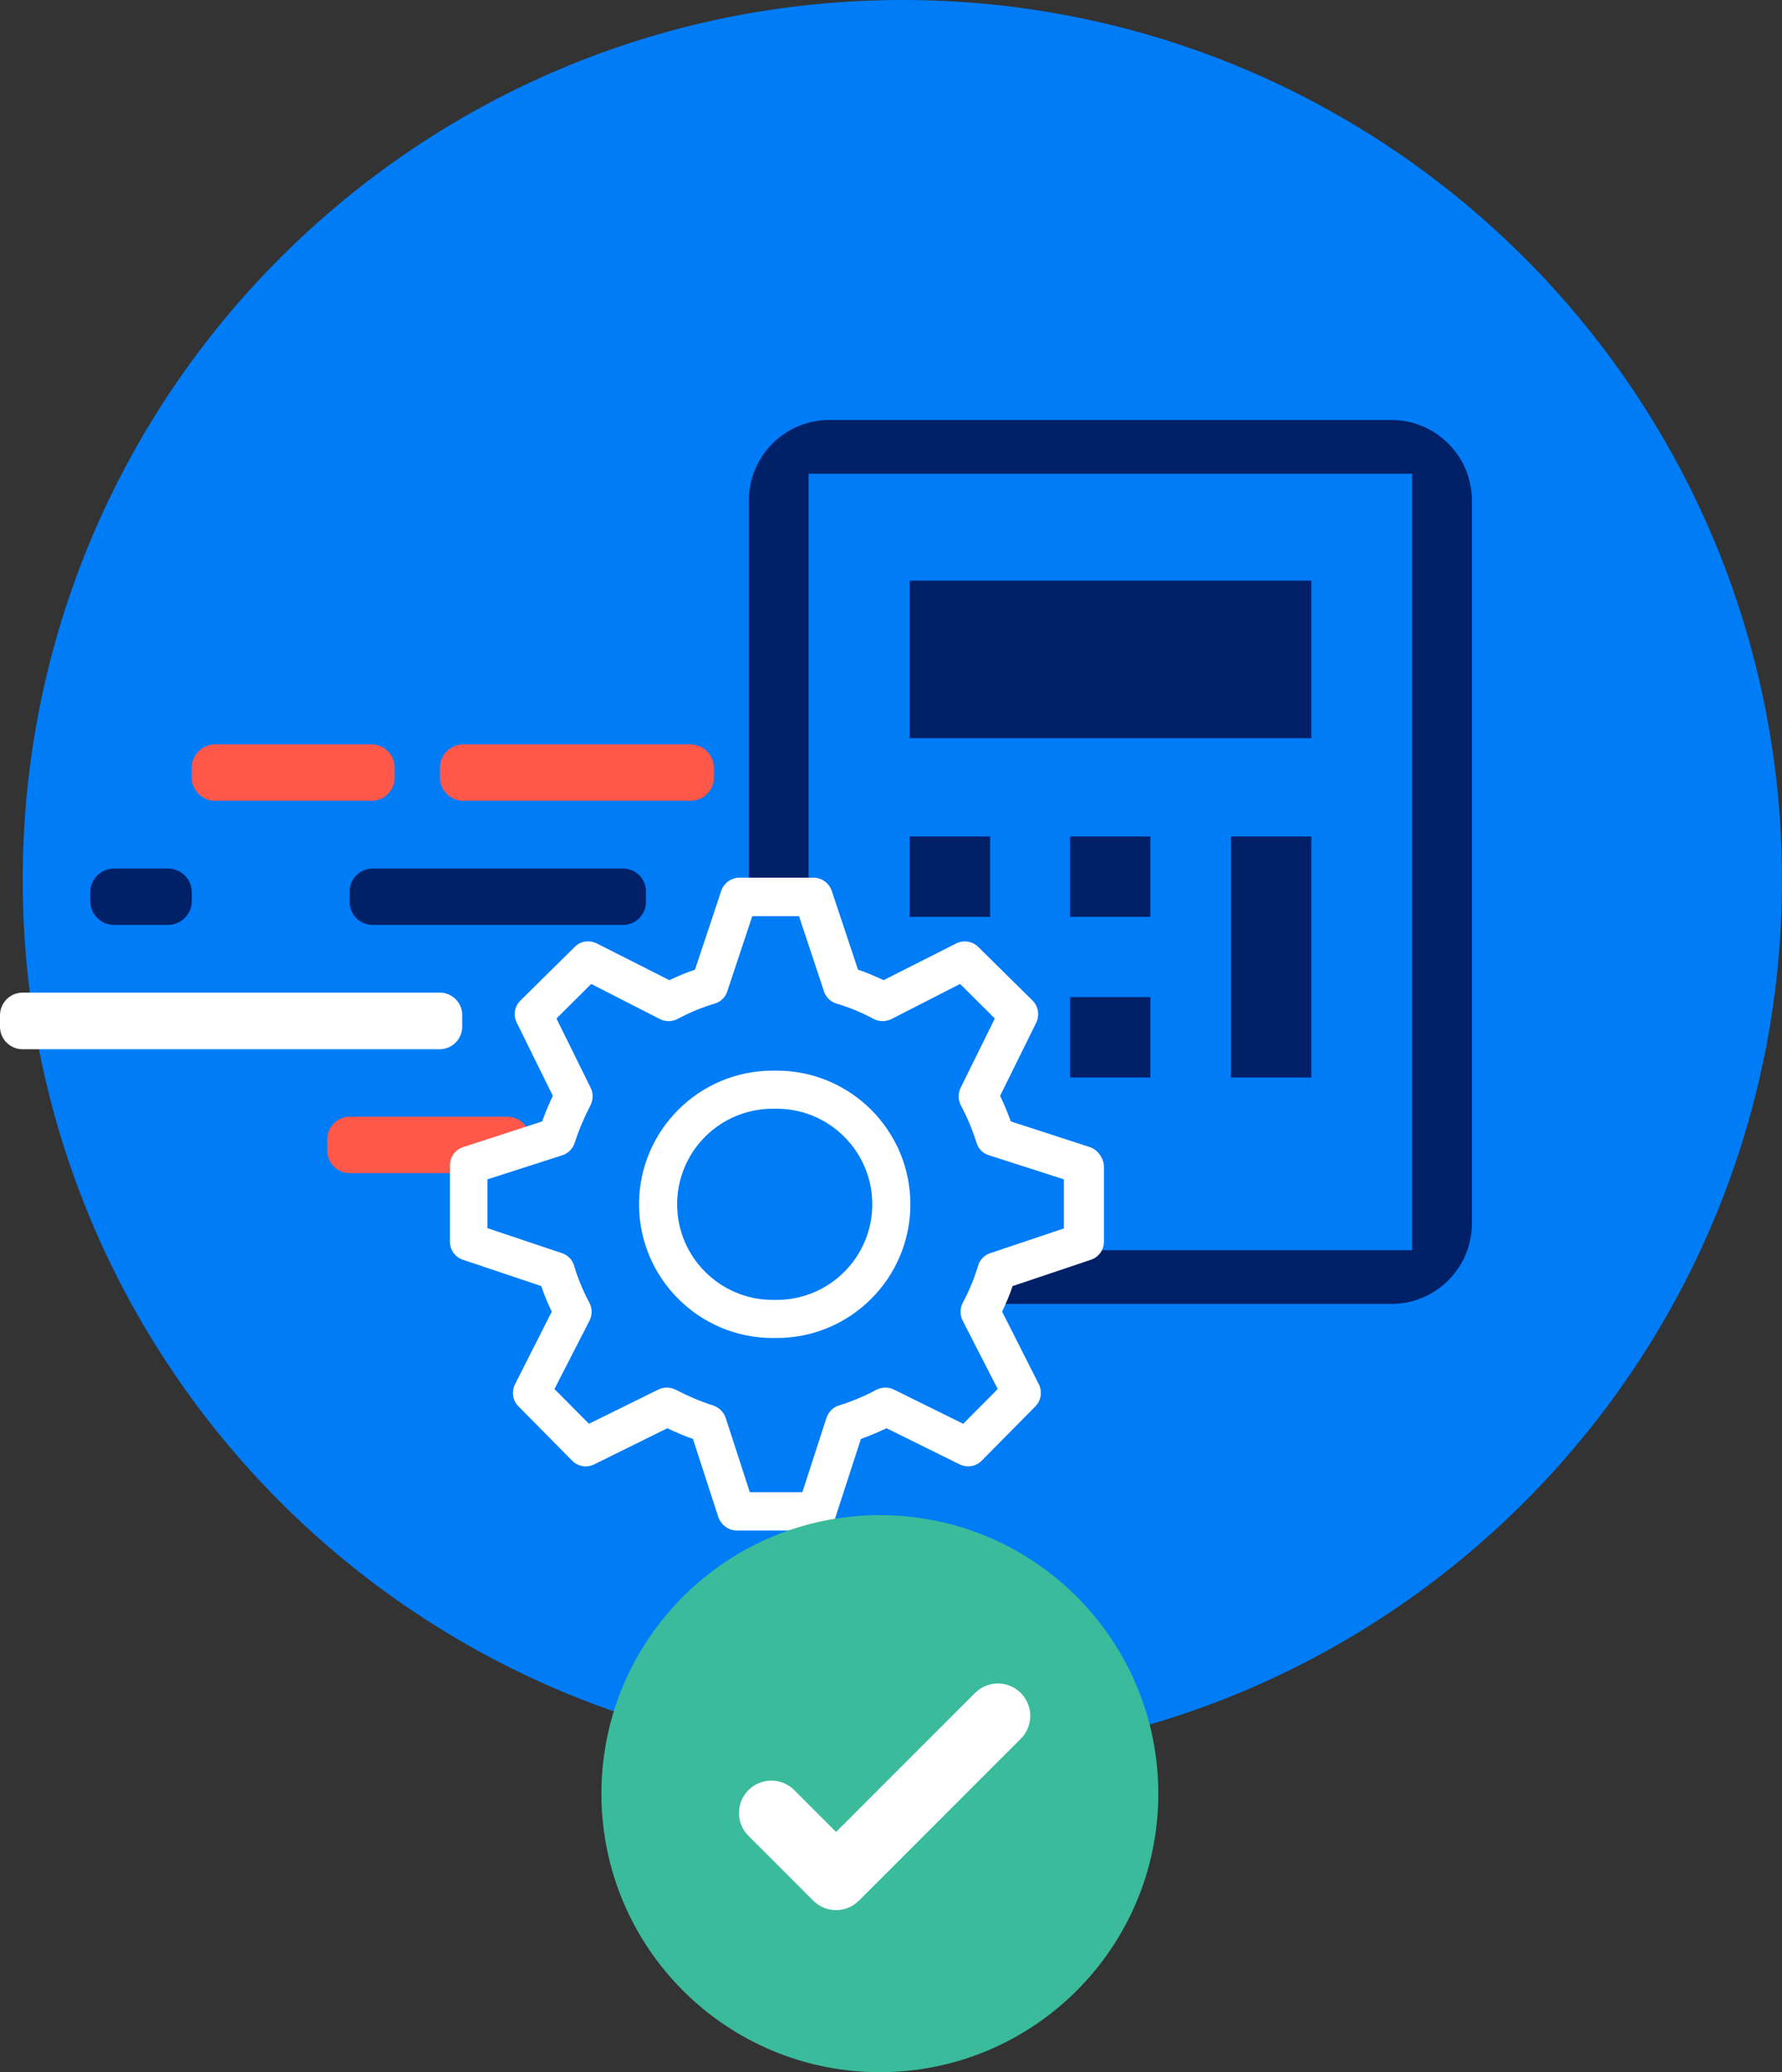
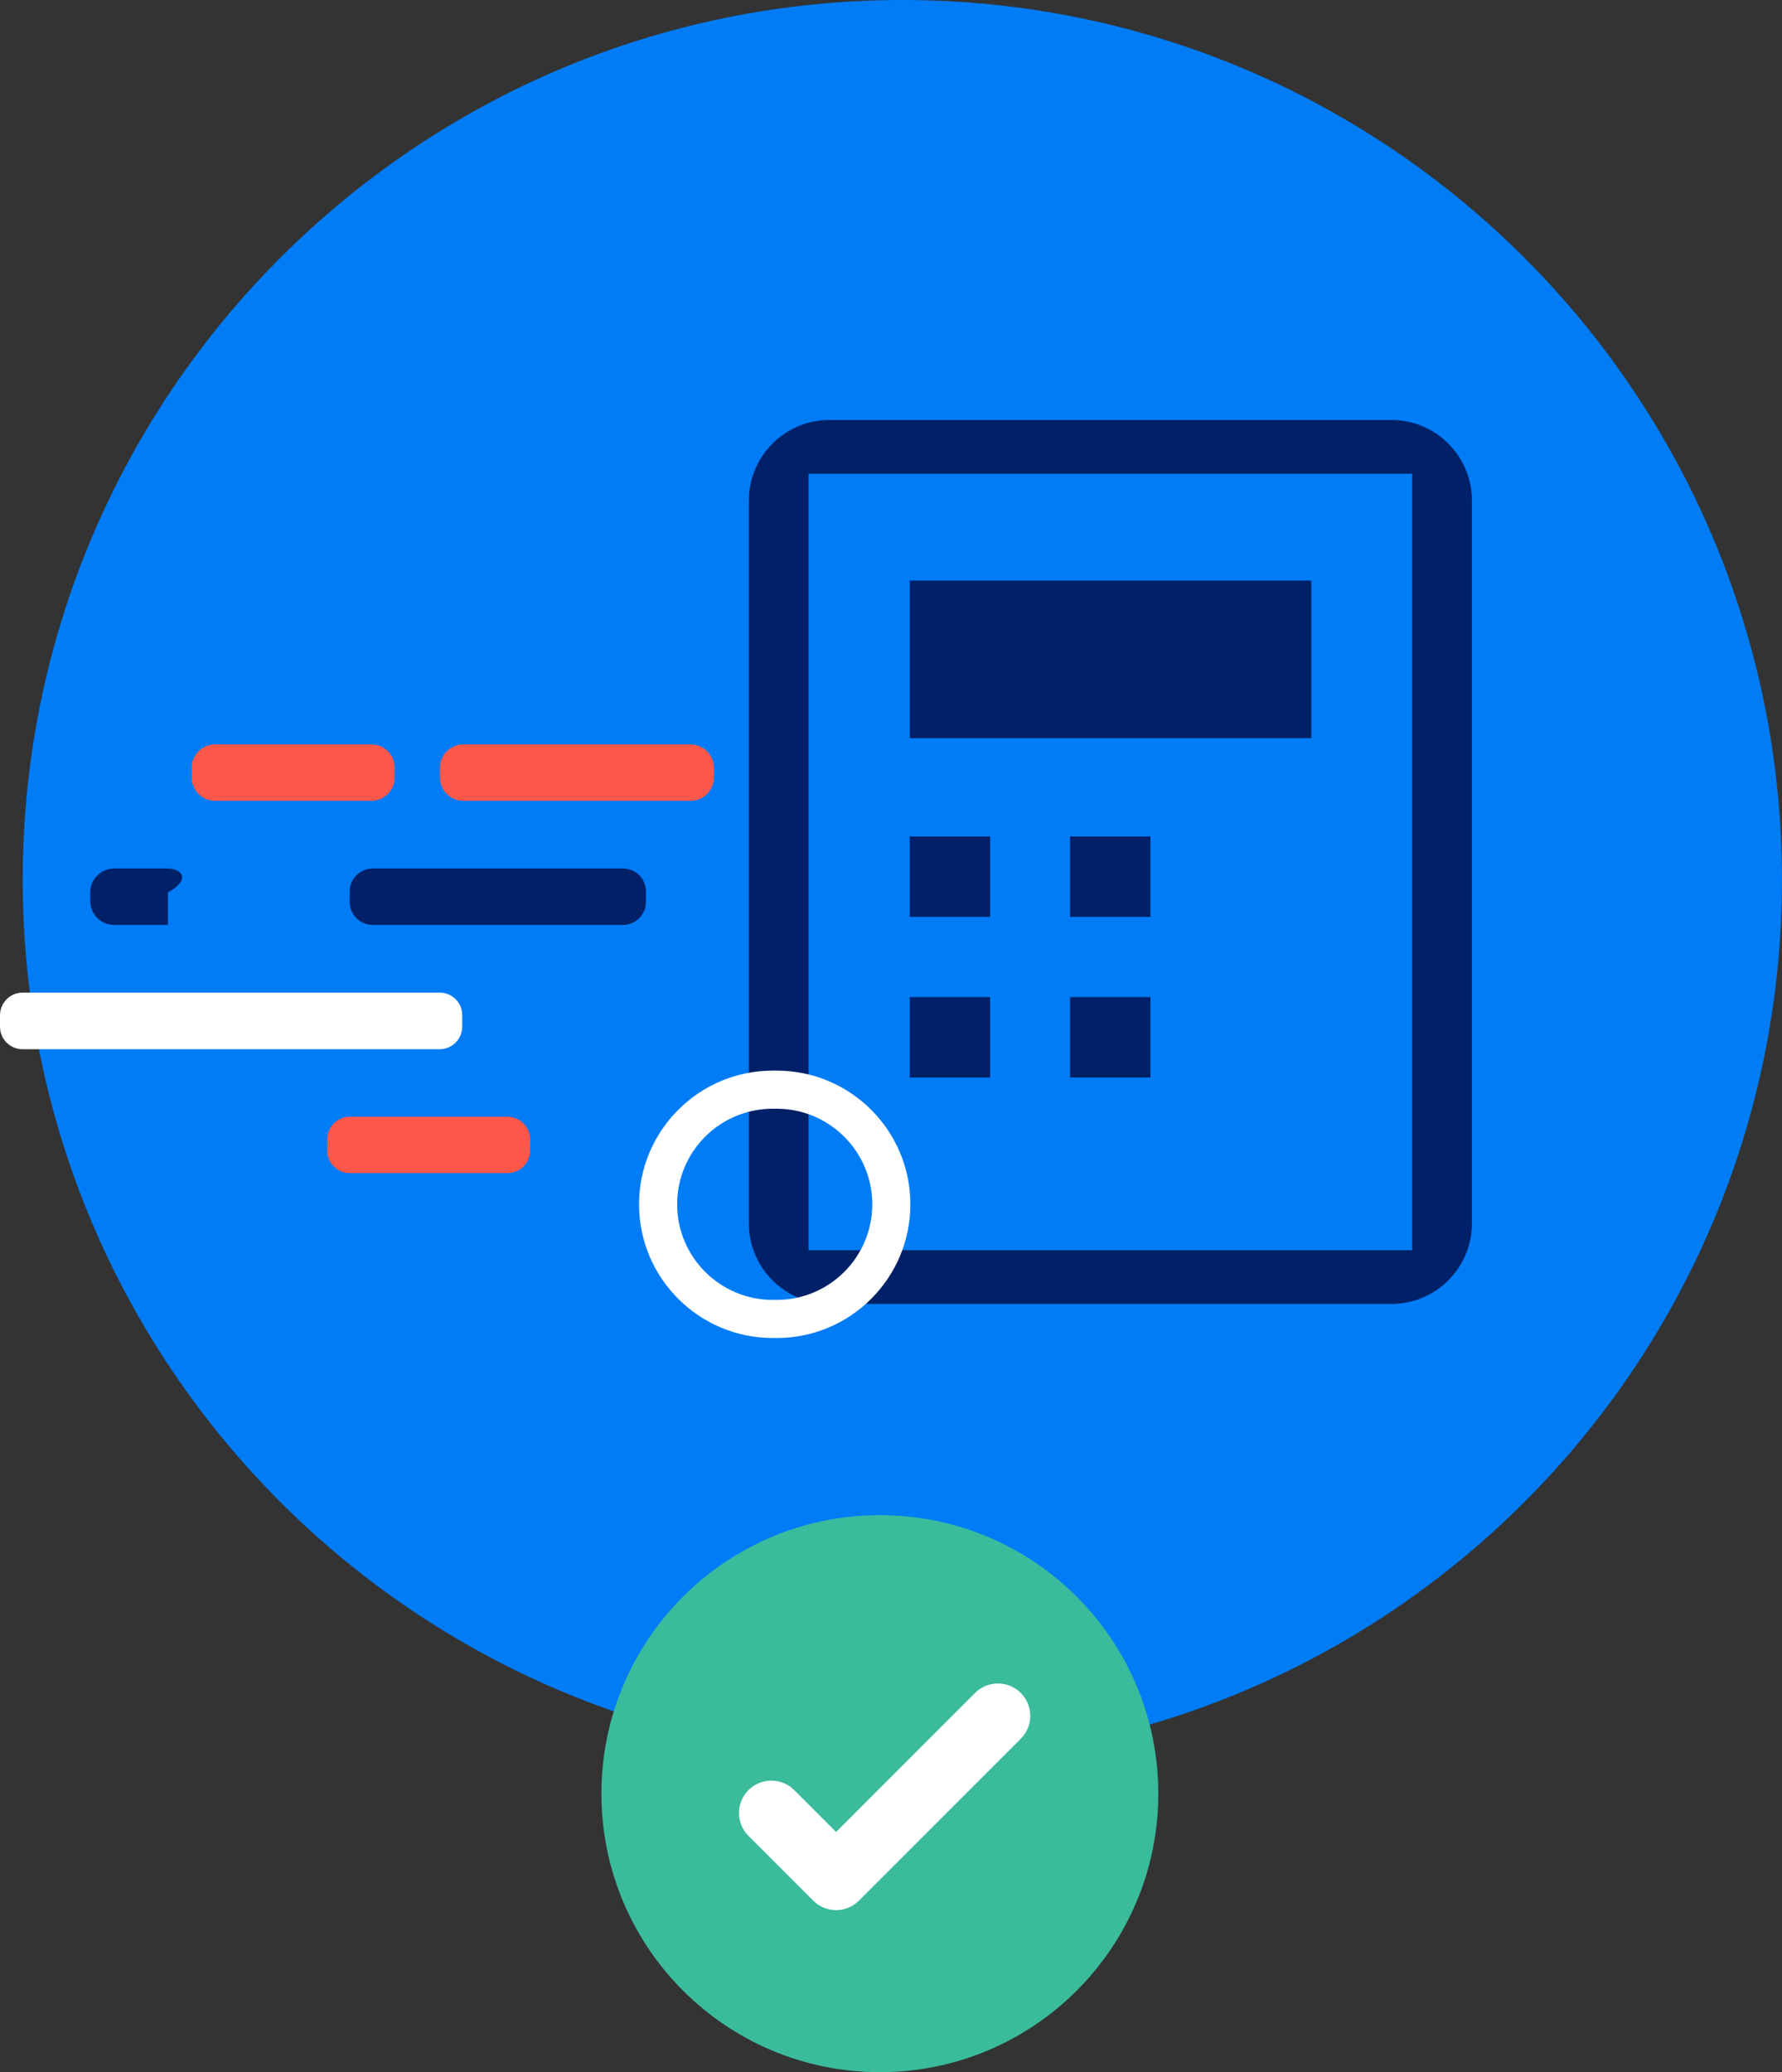
<svg xmlns="http://www.w3.org/2000/svg" width="80" height="93" viewBox="0 0 80 93" fill="none">
  <rect x="0" y="0" width="80" height="93" fill="#333333" stroke="none" />
  <path d="M40.51 78.98C62.319 78.98 79.999 61.3 79.999 39.49C79.999 17.68 62.319 0 40.51 0C18.7 0 1.02 17.68 1.02 39.49C1.02 61.3 18.7 78.98 40.51 78.98Z" fill="#007CF7" />
  <path d="M29.379 27.72H17.199C16.649 27.72 16.199 28.17 16.199 28.72V29.25C16.199 29.8 16.649 30.25 17.199 30.25H29.369C29.919 30.25 30.369 29.8 30.369 29.25V28.72C30.379 28.17 29.929 27.72 29.379 27.72Z" fill="#007CF7" />
  <path d="M11.62 27.84H6.101C5.531 27.84 5.061 28.31 5.061 28.88V29.34C5.061 29.91 5.531 30.38 6.101 30.38H11.62C12.191 30.38 12.661 29.91 12.661 29.34V28.88C12.661 28.31 12.191 27.84 11.62 27.84Z" fill="#007CF7" />
  <path d="M30.99 33.41H20.8C20.22 33.41 19.75 33.88 19.75 34.46V34.89C19.75 35.47 20.22 35.94 20.8 35.94H31C31.58 35.94 32.05 35.47 32.05 34.89V34.46C32.05 33.88 31.58 33.41 30.99 33.41Z" fill="#FF5749" />
  <path d="M16.679 33.41H9.649C9.079 33.41 8.609 33.88 8.609 34.45V34.9C8.609 35.47 9.079 35.94 9.649 35.94H16.679C17.249 35.94 17.719 35.47 17.719 34.9V34.45C17.719 33.88 17.259 33.41 16.679 33.41Z" fill="#FF5749" />
  <path d="M27.969 38.98H16.729C16.159 38.98 15.699 39.44 15.699 40.01V40.48C15.699 41.05 16.159 41.51 16.729 41.51H27.969C28.539 41.51 28.999 41.05 28.999 40.48V40.01C28.999 39.44 28.539 38.98 27.969 38.98Z" fill="#002067" />
-   <path d="M7.541 38.98H5.121C4.531 38.98 4.051 39.46 4.051 40.05V40.44C4.051 41.03 4.531 41.51 5.121 41.51H7.541C8.131 41.51 8.611 41.03 8.611 40.44V40.05C8.611 39.46 8.131 38.98 7.541 38.98Z" fill="#002067" />
+   <path d="M7.541 38.98H5.121C4.531 38.98 4.051 39.46 4.051 40.05V40.44C4.051 41.03 4.531 41.51 5.121 41.51H7.541V40.05C8.611 39.46 8.131 38.98 7.541 38.98Z" fill="#002067" />
  <path d="M22.779 50.12H15.7C15.139 50.12 14.69 50.58 14.69 51.13V51.64C14.69 52.2 15.149 52.65 15.7 52.65H22.79C23.349 52.65 23.799 52.19 23.799 51.64V51.13C23.799 50.58 23.34 50.12 22.779 50.12Z" fill="#FF5749" />
  <path d="M19.75 44.55H1.01C0.45 44.55 0 45.01 0 45.57V46.08C0 46.64 0.46 47.09 1.01 47.09H19.74C20.3 47.09 20.75 46.63 20.75 46.08V45.57C20.76 45.01 20.3 44.55 19.75 44.55Z" fill="white" />
  <path d="M58.87 26.06H40.84V33.13H58.87V26.06Z" fill="#002067" />
  <path d="M44.45 37.54H40.84V41.15H44.45V37.54Z" fill="#002067" />
  <path d="M44.45 44.75H40.84V48.36H44.45V44.75Z" fill="#002067" />
  <path d="M51.649 37.54H48.039V41.15H51.649V37.54Z" fill="#002067" />
  <path d="M51.649 44.75H48.039V48.36H51.649V44.75Z" fill="#002067" />
-   <path d="M58.87 37.54H55.26V48.36H58.87V37.54Z" fill="#002067" />
  <path fill-rule="evenodd" clip-rule="evenodd" d="M36.299 21.26H63.399V56.11H36.299V21.26ZM33.619 22.46C33.619 20.47 35.239 18.85 37.229 18.85H62.469C64.459 18.85 66.079 20.47 66.079 22.46V54.91C66.079 56.9 64.459 58.52 62.469 58.52H37.229C35.239 58.52 33.619 56.9 33.619 54.91V22.46Z" fill="#002067" />
-   <path d="M48.919 51.48L45.379 50.33C45.239 49.94 45.079 49.56 44.899 49.18L46.519 45.9C46.679 45.56 46.619 45.17 46.359 44.91L43.919 42.5C43.659 42.24 43.259 42.18 42.929 42.34L39.669 43.99C39.289 43.82 38.919 43.65 38.519 43.52L37.339 39.98C37.219 39.63 36.889 39.39 36.519 39.39H34.879C34.869 39.39 34.869 39.39 34.859 39.39C34.849 39.39 34.849 39.39 34.839 39.39H33.199C32.829 39.39 32.499 39.63 32.379 39.98L31.199 43.52C30.809 43.65 30.429 43.81 30.049 43.99L26.789 42.34C26.459 42.18 26.059 42.23 25.799 42.5L23.359 44.91C23.099 45.17 23.029 45.56 23.199 45.9L24.819 49.18C24.639 49.56 24.479 49.93 24.339 50.33L20.799 51.48C20.449 51.59 20.199 51.92 20.199 52.3V55.73C20.199 56.1 20.439 56.43 20.789 56.54L24.299 57.72C24.429 58.11 24.589 58.49 24.769 58.87L23.119 62.13C22.959 62.46 23.009 62.86 23.279 63.12L25.689 65.56C25.949 65.82 26.339 65.89 26.679 65.72L29.959 64.1C30.339 64.28 30.709 64.44 31.109 64.58L32.249 68.09C32.379 68.45 32.709 68.69 33.079 68.69H34.859C34.869 68.69 34.869 68.69 34.879 68.69C34.889 68.69 34.889 68.69 34.899 68.69H36.679C37.049 68.69 37.379 68.45 37.509 68.09L38.649 64.58C39.039 64.44 39.419 64.28 39.799 64.1L43.079 65.72C43.419 65.88 43.809 65.82 44.069 65.56L46.479 63.12C46.739 62.86 46.799 62.46 46.639 62.13L44.989 58.87C45.159 58.49 45.329 58.12 45.459 57.72L48.969 56.54C49.319 56.43 49.559 56.1 49.559 55.73V52.3C49.519 51.93 49.269 51.6 48.919 51.48Z" fill="white" />
-   <path d="M47.801 55.12L44.461 56.24C44.201 56.32 43.991 56.53 43.911 56.8C43.741 57.37 43.511 57.93 43.221 58.47C43.091 58.72 43.091 59.01 43.211 59.26L44.791 62.34L43.241 63.9L40.121 62.36C39.871 62.24 39.581 62.25 39.331 62.38C38.791 62.67 38.231 62.9 37.661 63.08C37.391 63.16 37.191 63.37 37.101 63.64L36.021 66.97H35.721H33.961H33.661L32.581 63.64C32.491 63.38 32.291 63.17 32.021 63.08C31.451 62.9 30.891 62.66 30.351 62.38C30.101 62.25 29.811 62.24 29.561 62.36L26.441 63.9L24.891 62.34L26.471 59.26C26.591 59.01 26.591 58.72 26.461 58.47C26.171 57.93 25.941 57.37 25.771 56.8C25.691 56.53 25.481 56.32 25.221 56.24L21.881 55.12V52.93L25.241 51.85C25.501 51.77 25.711 51.56 25.801 51.29C25.981 50.72 26.221 50.16 26.501 49.62C26.631 49.37 26.641 49.08 26.521 48.83L24.981 45.71L26.541 44.16L29.631 45.74C29.881 45.86 30.171 45.86 30.421 45.73C30.961 45.44 31.521 45.21 32.091 45.04C32.361 44.96 32.571 44.75 32.651 44.49L33.771 41.12H33.941H35.701H35.871L36.991 44.49C37.071 44.75 37.281 44.96 37.551 45.04C38.121 45.21 38.681 45.44 39.221 45.73C39.471 45.86 39.761 45.86 40.011 45.74L43.101 44.16L44.661 45.71L43.121 48.83C43.001 49.08 43.011 49.37 43.141 49.62C43.431 50.16 43.661 50.72 43.841 51.29C43.921 51.56 44.131 51.77 44.401 51.85L47.761 52.93V55.12H47.801Z" fill="#007CF7" />
  <path d="M34.87 48.05C34.84 48.05 34.809 48.05 34.779 48.05C34.749 48.05 34.719 48.05 34.69 48.05C31.38 48.05 28.689 50.74 28.689 54.05C28.689 57.36 31.38 60.05 34.69 60.05C34.719 60.05 34.749 60.05 34.779 60.05C34.809 60.05 34.84 60.05 34.87 60.05C38.179 60.05 40.87 57.36 40.87 54.05C40.87 50.74 38.179 48.05 34.87 48.05ZM34.87 58.34C34.84 58.34 34.809 58.34 34.779 58.34C34.749 58.34 34.719 58.34 34.69 58.34C32.33 58.34 30.399 56.42 30.399 54.05C30.399 51.68 32.319 49.76 34.69 49.76C34.719 49.76 34.749 49.76 34.779 49.76C34.809 49.76 34.84 49.76 34.87 49.76C37.23 49.76 39.16 51.68 39.16 54.05C39.16 56.42 37.23 58.34 34.87 58.34Z" fill="white" />
  <path d="M52 80.5C52 87.403 46.404 93 39.5 93C32.596 93 27 87.403 27 80.5C27 73.596 32.596 68 39.5 68C46.404 68 52 73.596 52 80.5Z" fill="#3ABB9C" />
  <path d="M42.591 81.272L45.827 78.036C46.394 77.469 46.394 76.549 45.827 75.981C45.26 75.414 44.34 75.414 43.772 75.981L42.591 77.162L37.535 82.219L35.656 80.34C35.089 79.773 34.169 79.773 33.601 80.34C33.034 80.908 33.034 81.828 33.601 82.395L35.22 84.013L36.507 85.301C36.791 85.584 37.163 85.726 37.535 85.726C37.907 85.726 38.279 85.584 38.562 85.3L39.85 84.013L42.591 81.272Z" fill="white" />
</svg>